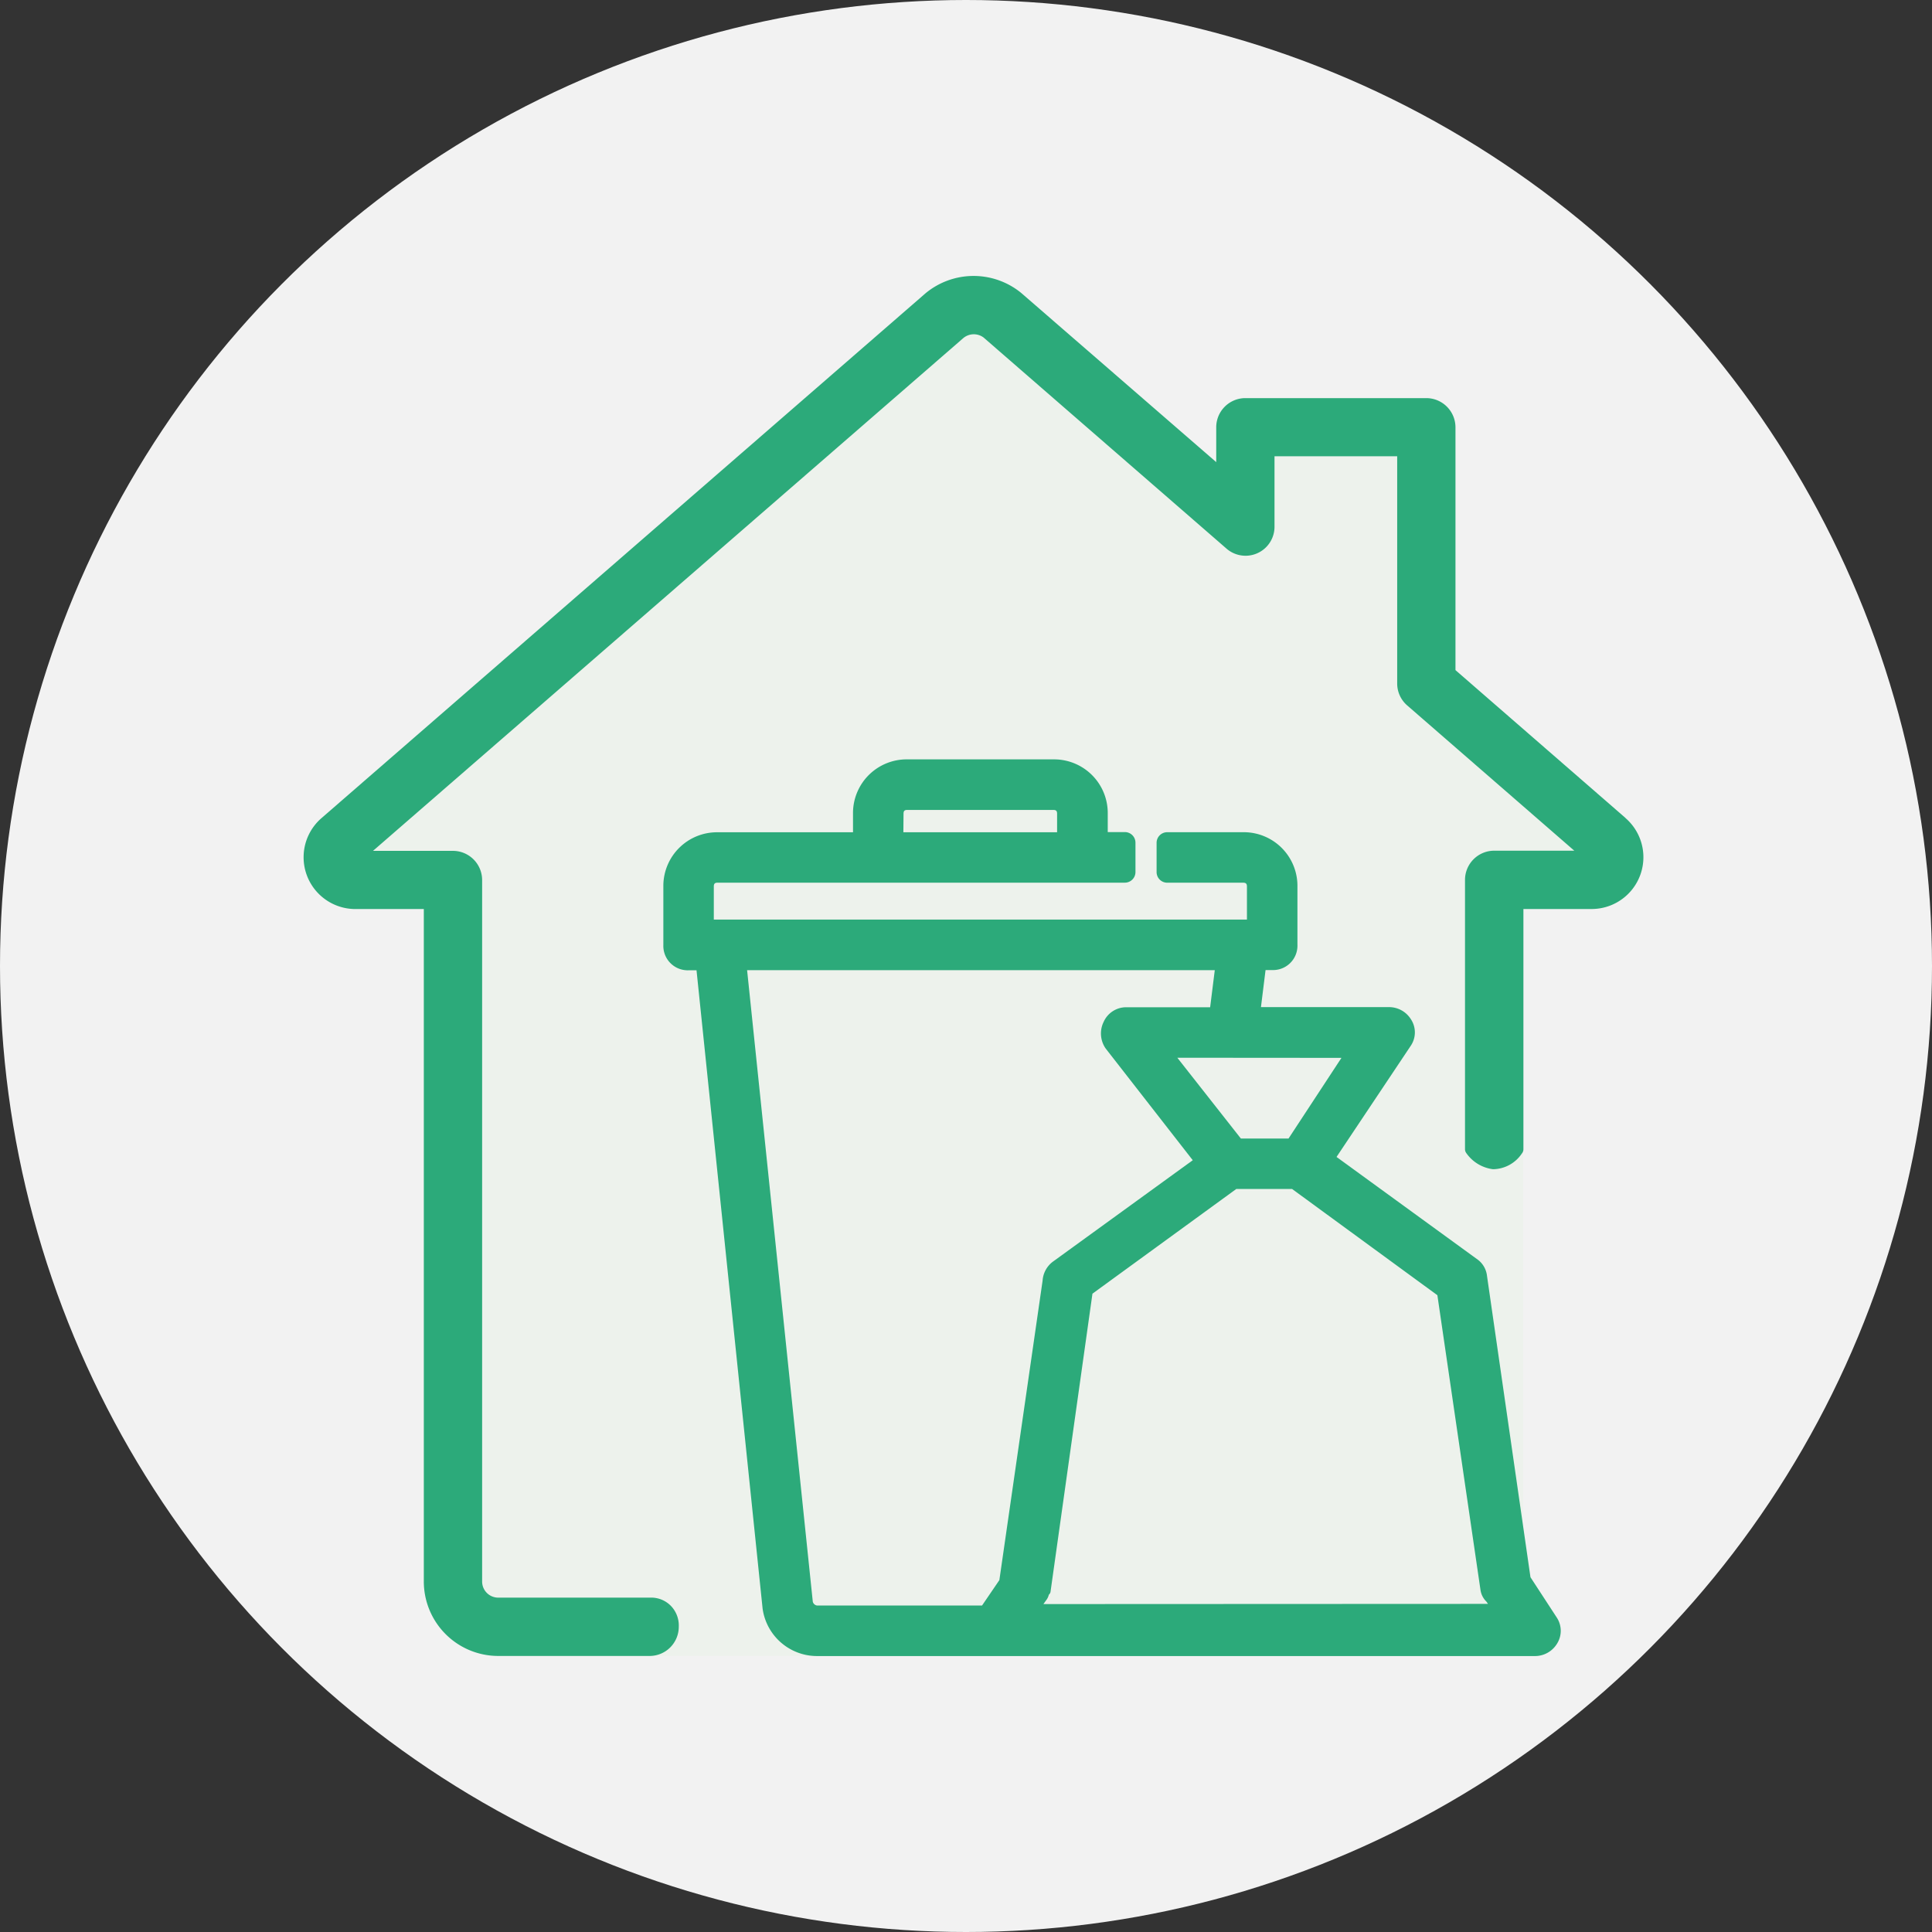
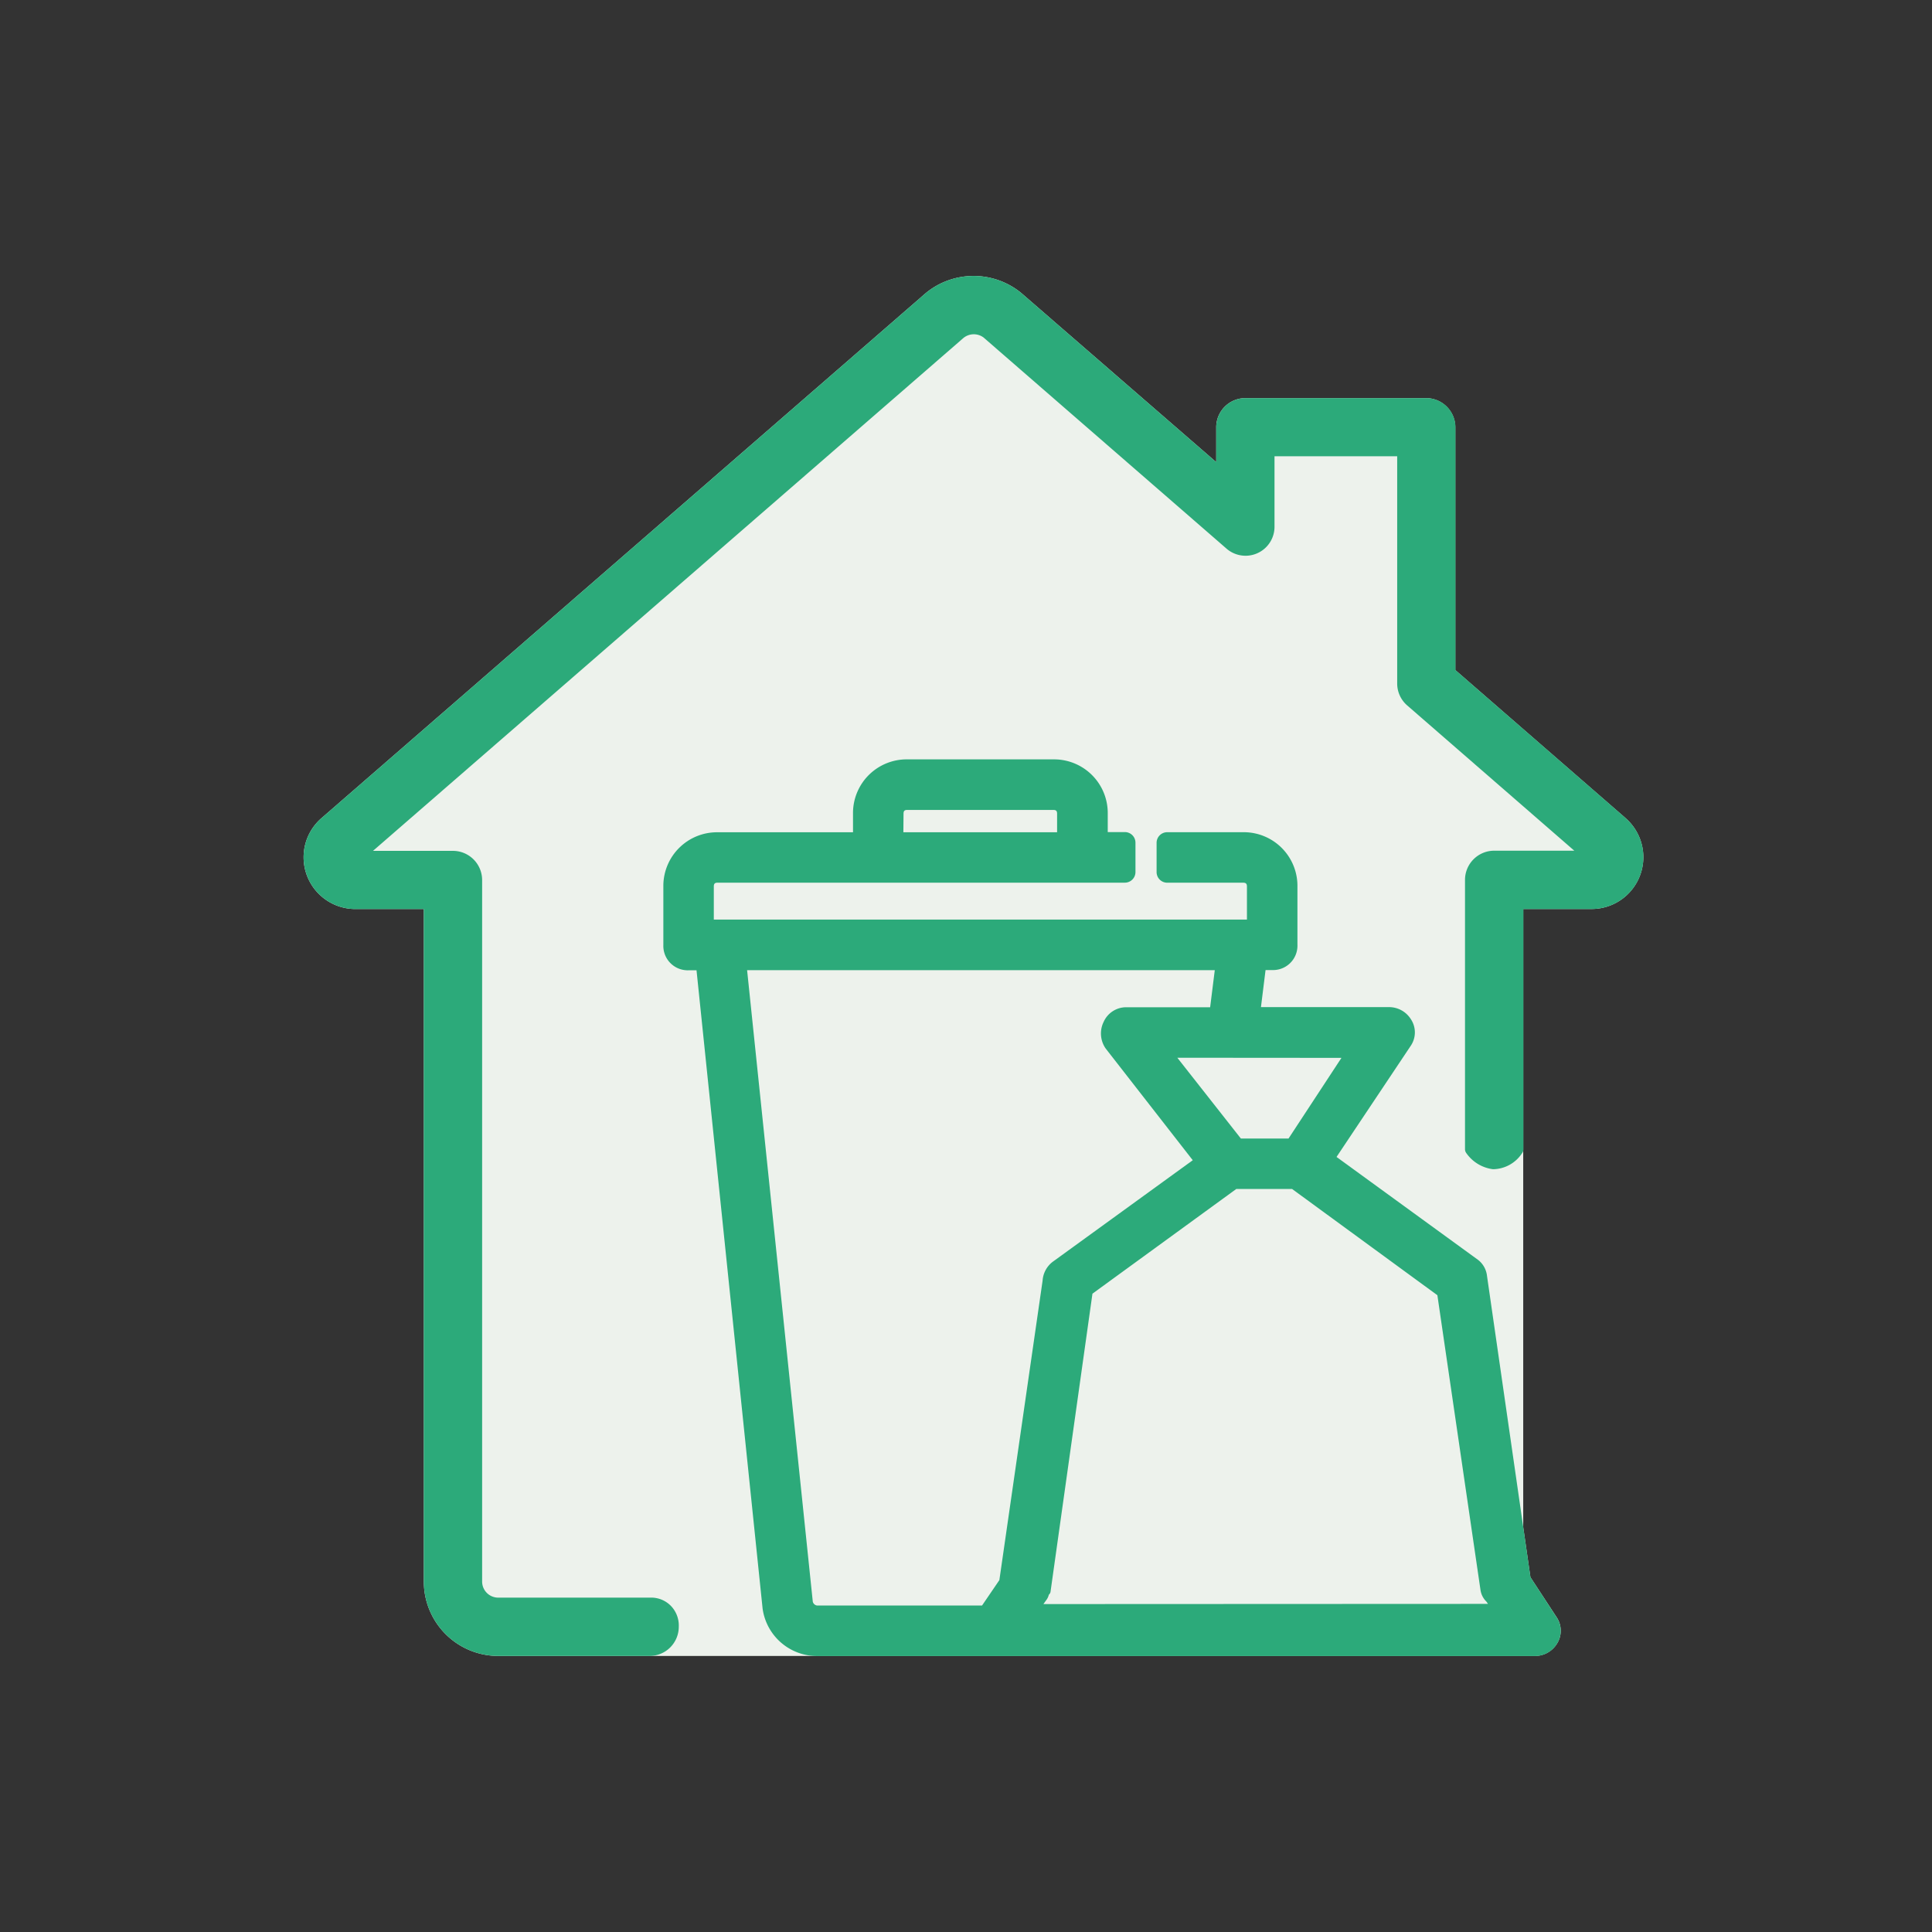
<svg xmlns="http://www.w3.org/2000/svg" width="60" height="60" viewBox="0 0 60 60">
  <rect x="0" y="0" width="60" height="60" fill="#333333" stroke="none" />
  <g id="Group_3145" data-name="Group 3145" transform="translate(-35 -6084)">
-     <circle id="Ellipse_97" data-name="Ellipse 97" cx="30" cy="30" r="30" transform="translate(35 6084)" fill="#f2f2f2" />
    <g id="Group_1407" data-name="Group 1407" transform="translate(44.429 6092.57)">
      <g id="Group_2685" data-name="Group 2685" transform="translate(0 0)">
        <path id="Path_733" data-name="Path 733" d="M41.05,16.833h0l-5.283-4.594V4.7a.908.908,0,0,0-.906-.906H29.242a.905.905,0,0,0-.9.906V5.782L22.281.524a2.337,2.337,0,0,0-2.97.017L.558,16.835a1.608,1.608,0,0,0,1.05,2.826H3.733V40.545a2.312,2.312,0,0,0,2.311,2.312H38.237a.8.8,0,0,0,.682-.373.751.751,0,0,0,0-.821L38.1,40.412l-.224-1.552V19.66H40a1.609,1.609,0,0,0,1.05-2.826" transform="translate(0 0)" fill="#edf2ec" />
        <path id="Path_734" data-name="Path 734" d="M41.055,16.835l-5.283-4.594V4.7a.908.908,0,0,0-.906-.906H29.242a.906.906,0,0,0-.9.906V5.782L22.281.524a2.337,2.337,0,0,0-2.97.017L.558,16.835a1.608,1.608,0,0,0,1.05,2.826H3.733V40.545a2.313,2.313,0,0,0,2.311,2.312h4.707a.906.906,0,0,0,.9-.906.877.877,0,0,0-.245-.649.854.854,0,0,0-.64-.256H6.044a.5.5,0,0,1-.5-.5V18.76a.908.908,0,0,0-.906-.906H2.155L20.488,1.929a.508.508,0,0,1,.629-.017L28.652,8.46a.9.9,0,0,0,1.5-.682V5.6h3.81v7.052a.9.9,0,0,0,.31.685l5.19,4.512H36.974a.908.908,0,0,0-.906.906v8.36a.2.2,0,0,0,.036.119,1.192,1.192,0,0,0,.833.507,1.092,1.092,0,0,0,.9-.493.2.2,0,0,0,.045-.129V19.66H40a1.608,1.608,0,0,0,1.05-2.826" transform="translate(0 0)" fill="#2caa7a" />
        <path id="Path_735" data-name="Path 735" d="M36.314,38.01l-1.349-9.352a.731.731,0,0,0-.274-.5l-4.4-3.2L32.6,21.5a.74.74,0,0,0,0-.82.8.8,0,0,0-.682-.375H27.944l.143-1.151h.207a.757.757,0,0,0,.783-.73.4.4,0,0,0,0-.054V16.563a1.667,1.667,0,0,0-1.643-1.69h-2.4a.33.33,0,0,0-.331.331v.906a.33.33,0,0,0,.331.331h2.356c.089,0,.119.035.119.119v1.027H10.952V16.559c0-.089.035-.119.119-.119H23.716a.33.33,0,0,0,.331-.331V15.2a.33.33,0,0,0-.331-.331h-.53V14.3a1.667,1.667,0,0,0-1.644-1.689H16.965a1.667,1.667,0,0,0-1.69,1.643v.621h-4.2a1.667,1.667,0,0,0-1.69,1.643v1.86a.757.757,0,0,0,.73.783.4.4,0,0,0,.054,0h.246l2.052,19.821a1.707,1.707,0,0,0,1.69,1.476H36.45a.8.8,0,0,0,.682-.373.751.751,0,0,0,0-.821ZM16.844,14.3c0-.089.032-.119.119-.119h4.531c.089,0,.119.032.119.119v.575H16.839Zm13.6,7.581L28.8,24.387H27.321l-1.974-2.51ZM19.82,38.1l-.538.789H14.157a.161.161,0,0,1-.131-.119L11.986,19.158H26.51l-.144,1.151H23.759a.765.765,0,0,0-.7.454.814.814,0,0,0,.067.833l2.7,3.464-4.345,3.151a.8.8,0,0,0-.318.586Zm1.368.744.08-.111a.464.464,0,0,0,.089-.18c.052-.05.05-.077.06-.149l1.294-9.2,4.468-3.252h1.731l4.513,3.3L34.761,38.4a.634.634,0,0,0,.185.368l.049.07Z" transform="translate(1.787 2.402)" fill="#2caa7a" />
      </g>
    </g>
  </g>
</svg>